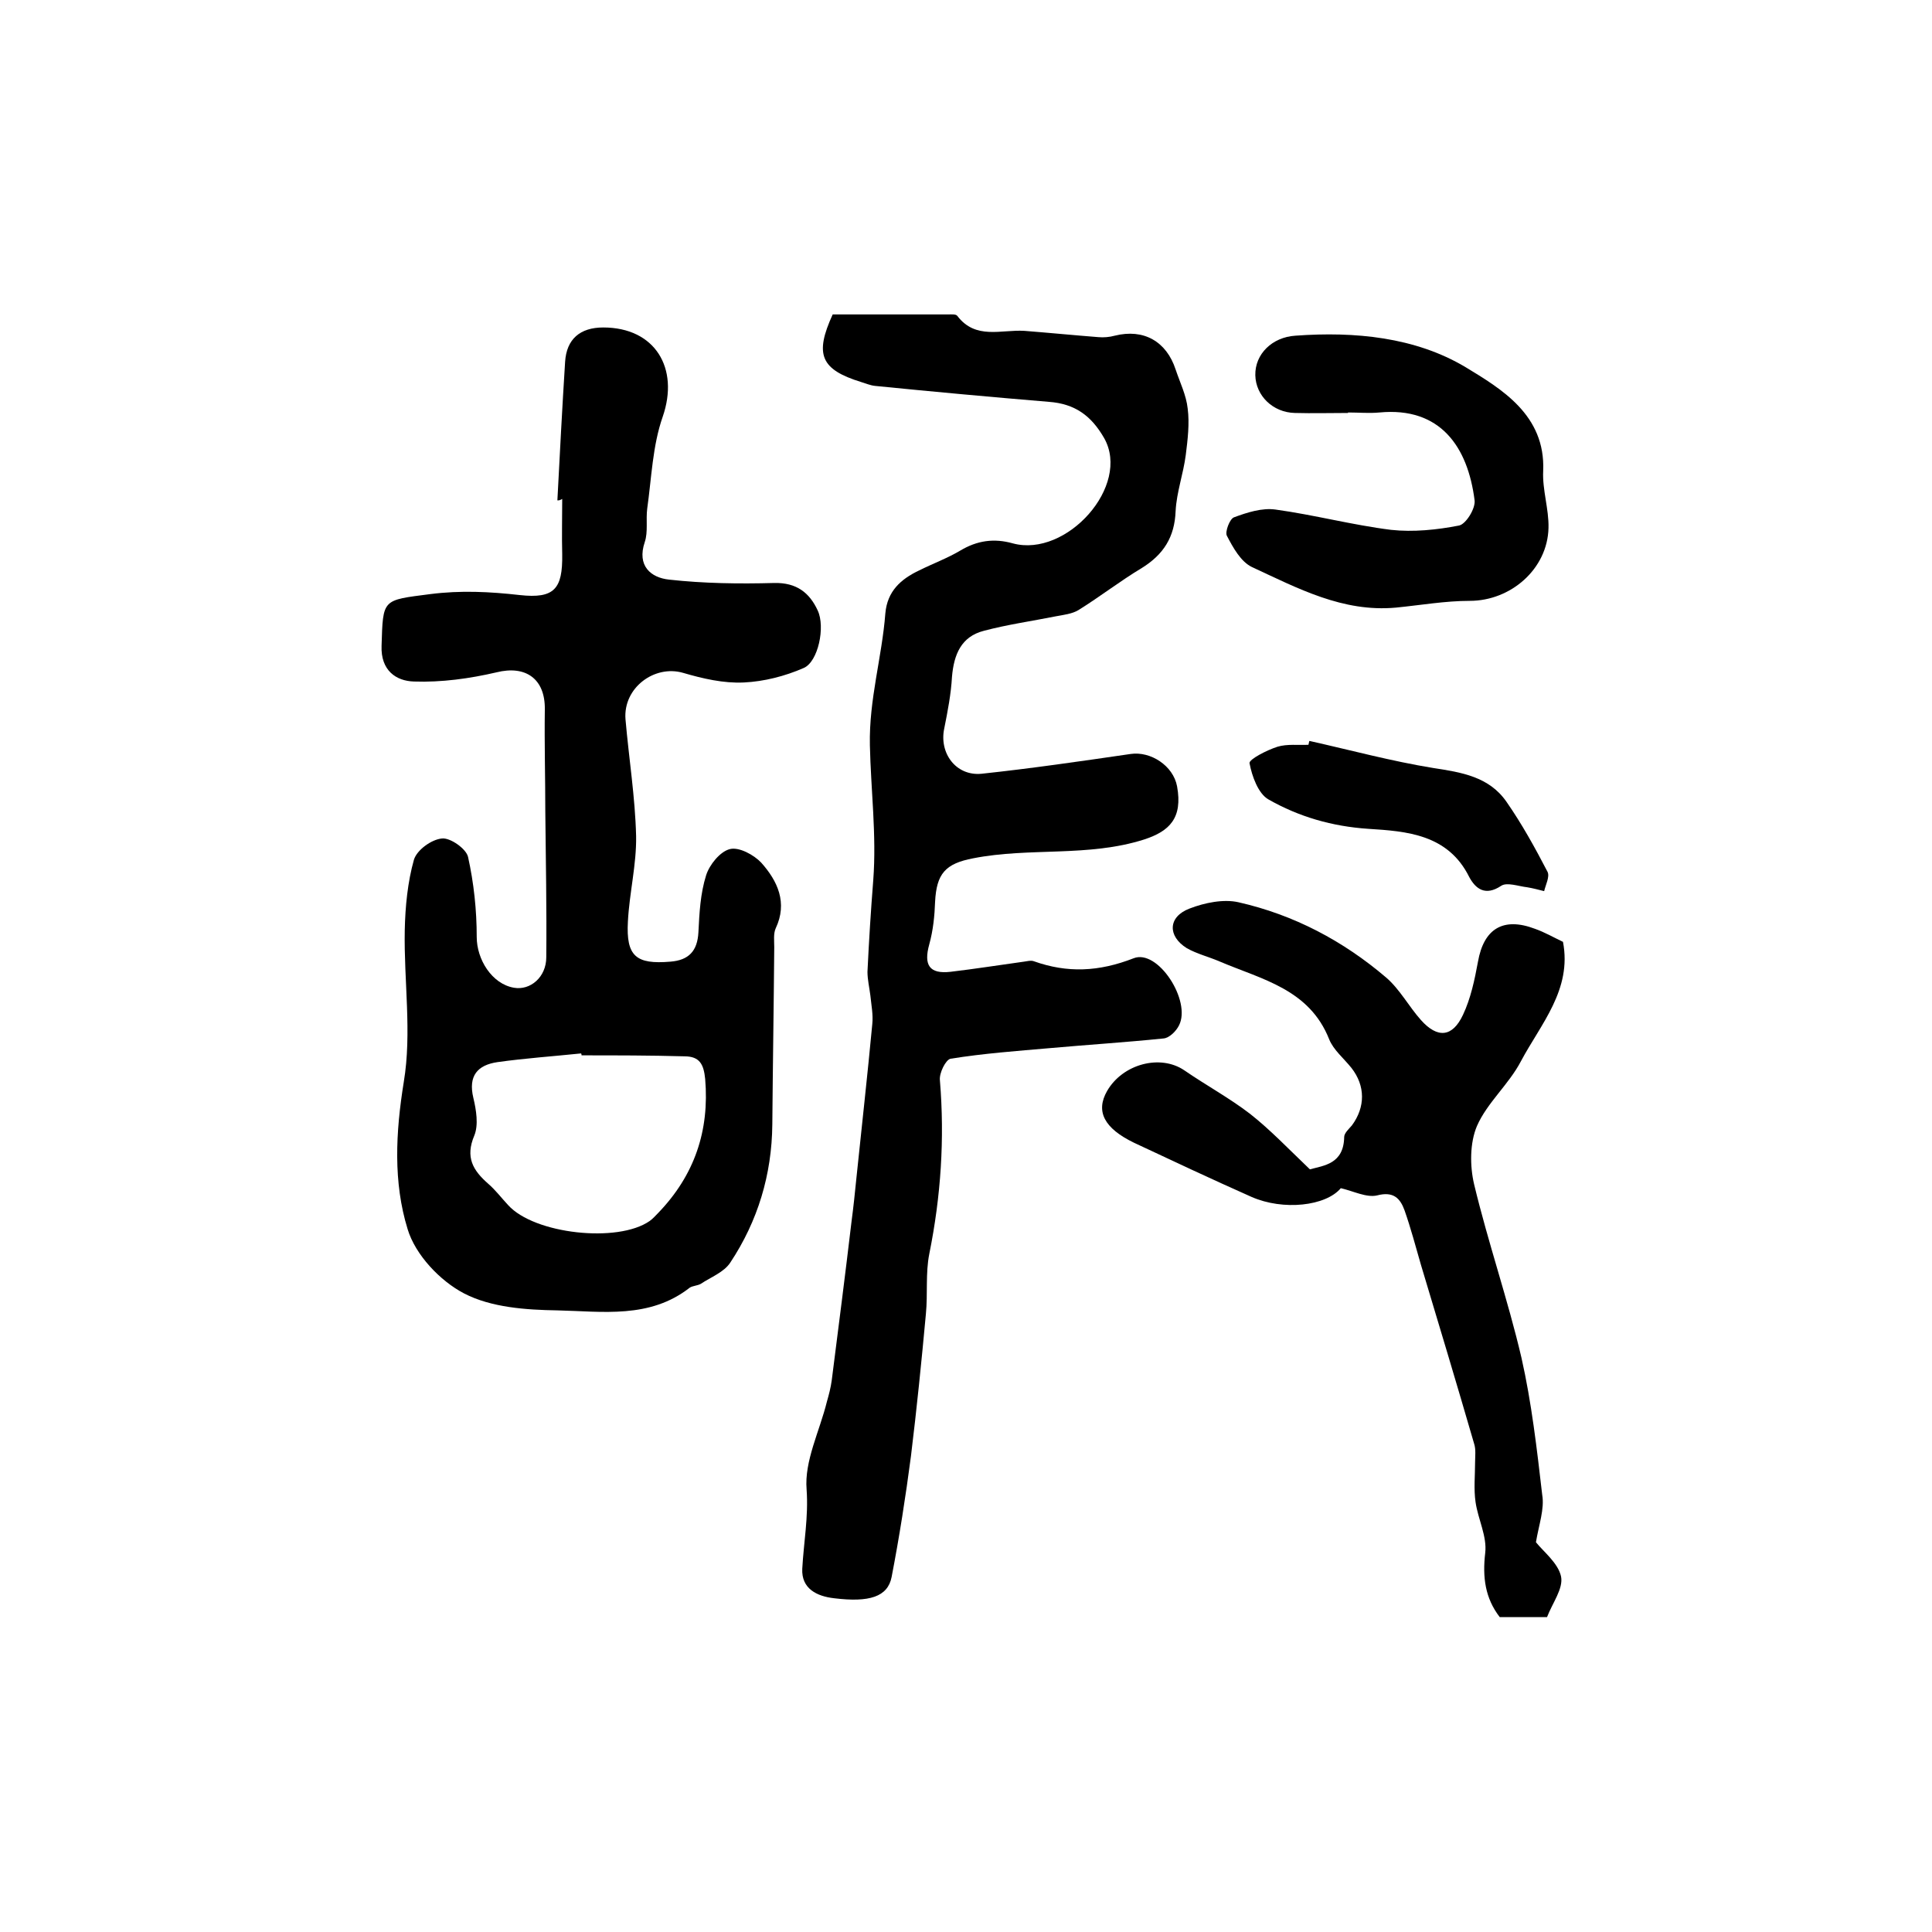
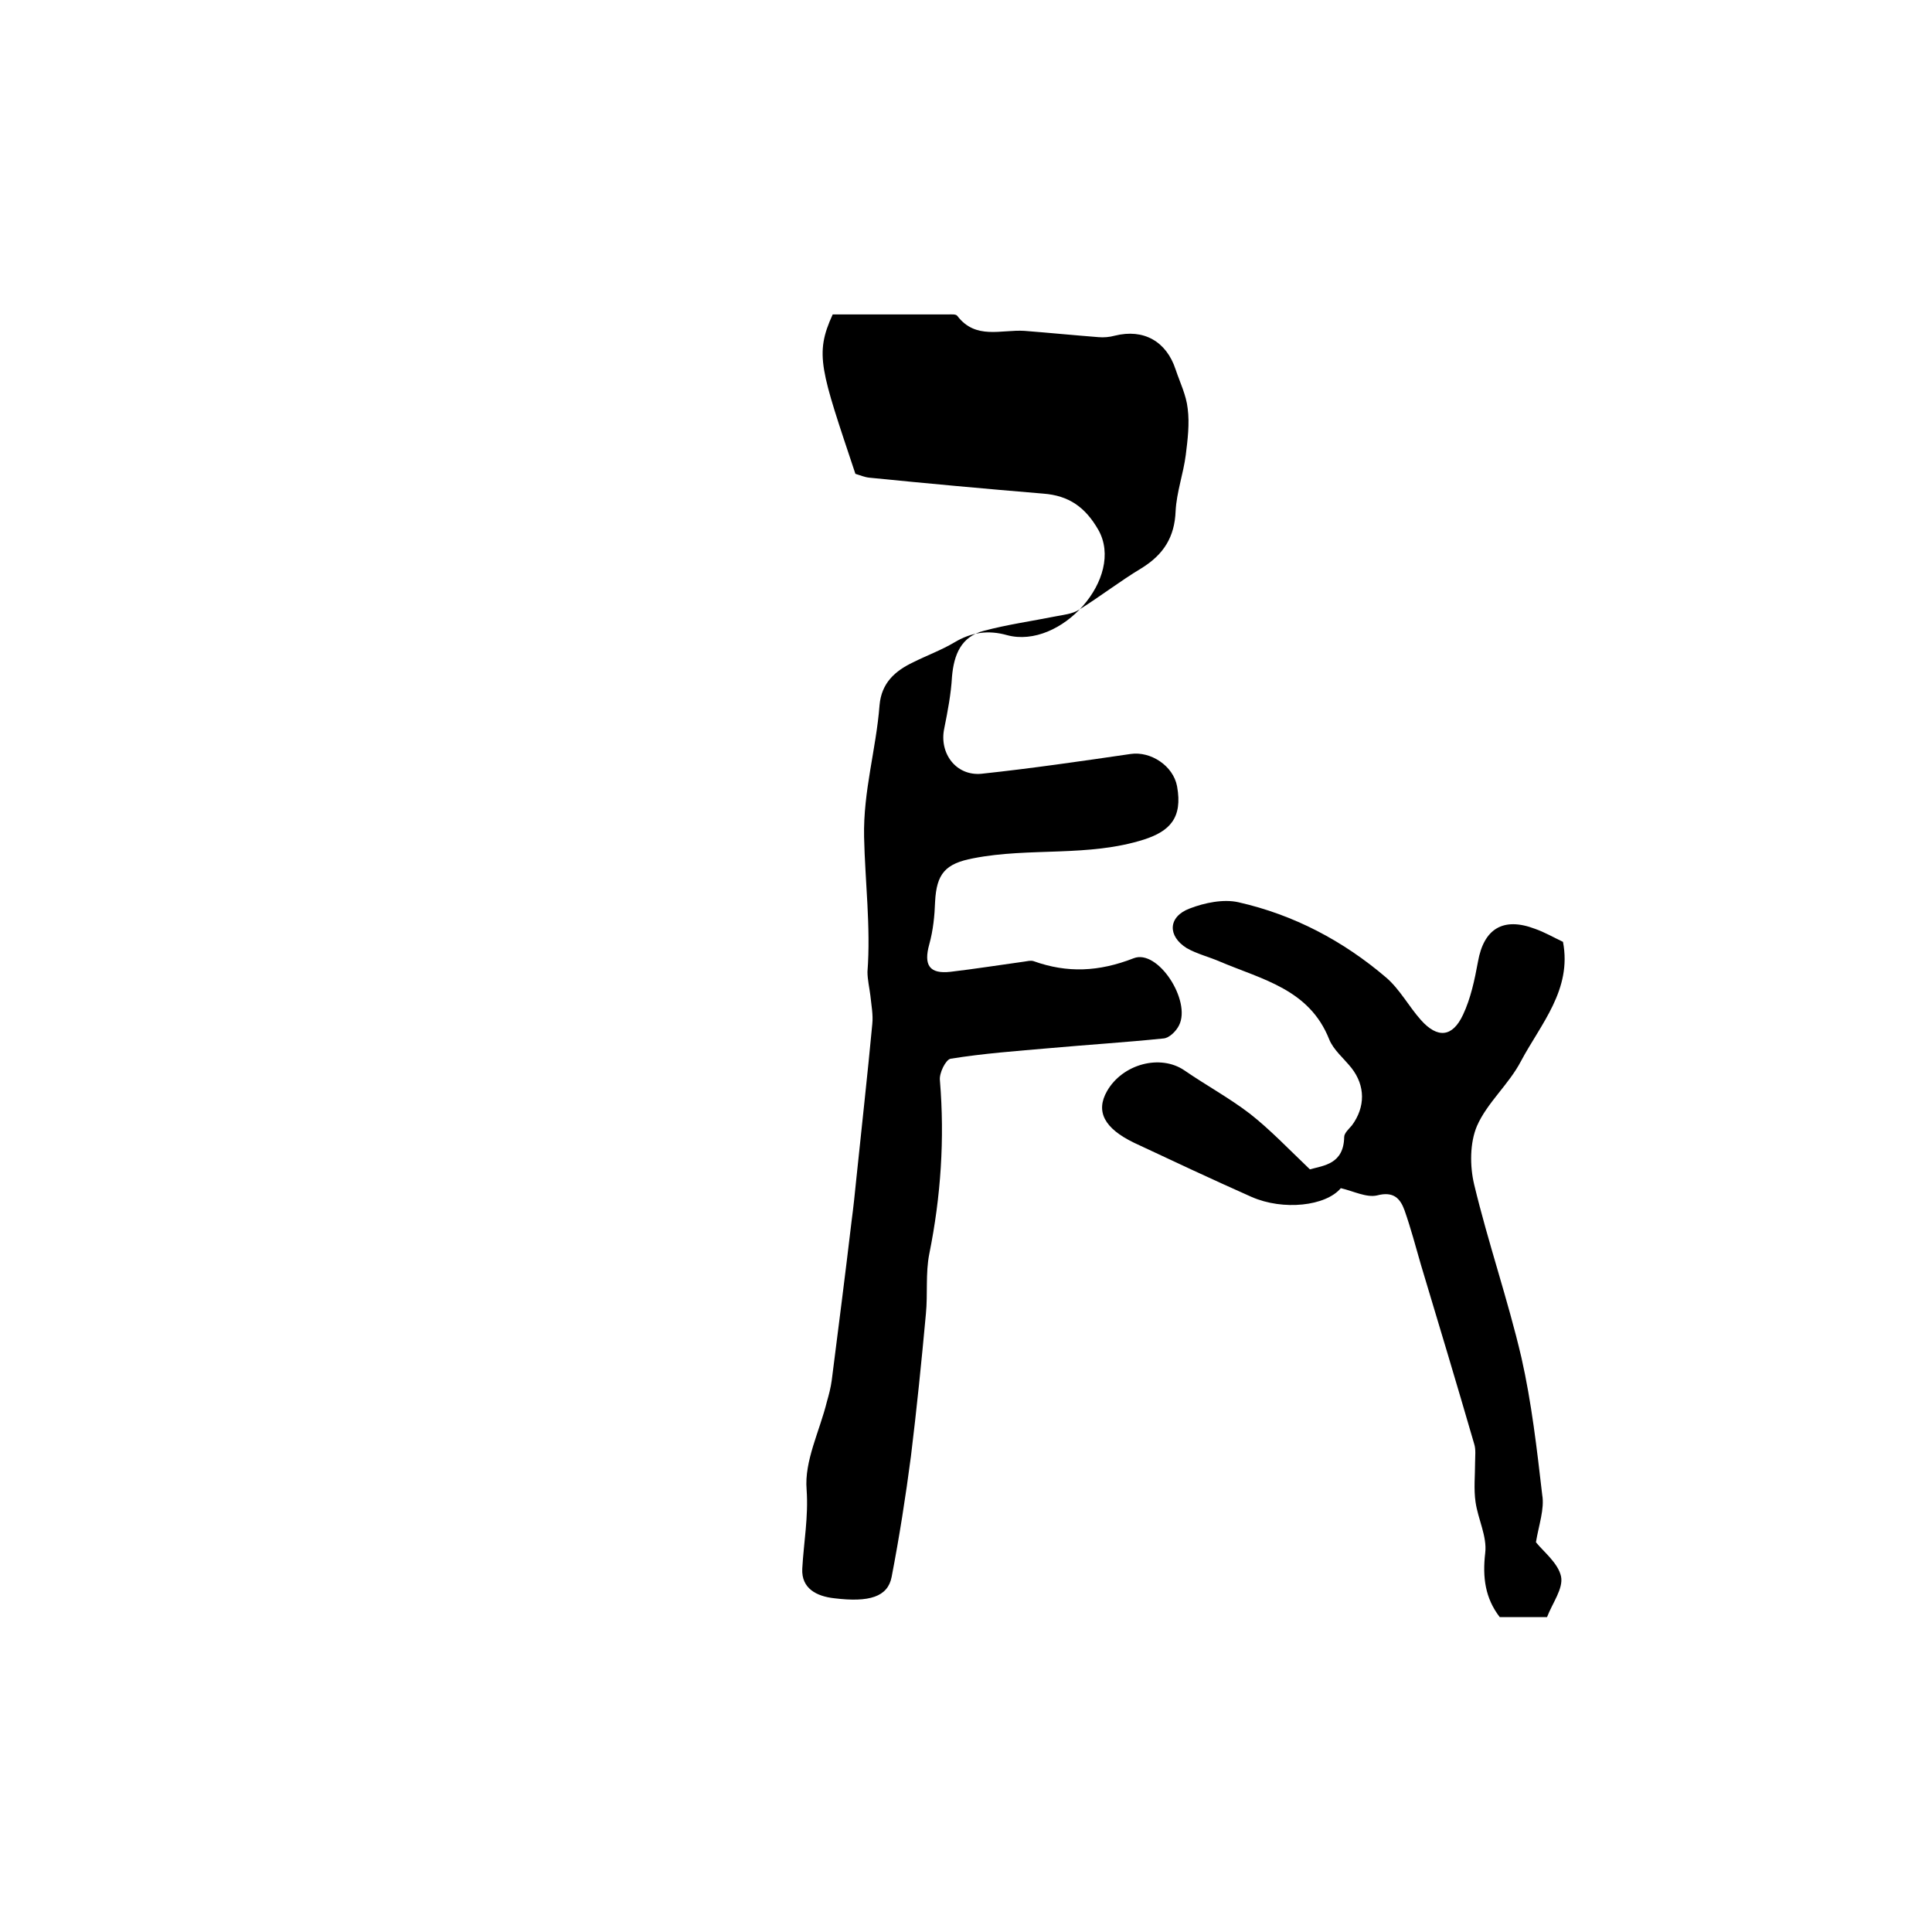
<svg xmlns="http://www.w3.org/2000/svg" version="1.1" id="图层_1" x="0px" y="0px" viewBox="0 0 400 400" style="enable-background:new 0 0 400 400;" xml:space="preserve">
  <style type="text/css">
	.st0{fill:#FFFFFF;}
</style>
  <g>
-     <path d="M115.4,103.6c0.5-9.6,1-19.2,1.6-28.7c0.3-4.7,3.1-7.1,7.9-7.1c10.7,0,15.8,8.4,12.3,18.5c-2.1,6-2.3,12.6-3.2,19   c-0.3,2.3,0.2,4.8-0.5,6.9c-1.7,5,1.3,7.4,5,7.8c7.2,0.8,14.5,0.9,21.8,0.7c4.6-0.1,7.3,2,9,5.7c1.6,3.4,0.1,10.6-2.9,11.9   c-3.9,1.7-8.2,2.8-12.4,3c-4.2,0.2-8.5-0.8-12.6-2c-5.9-1.7-12.4,3.1-11.9,9.6c0.7,8.1,2,16.1,2.2,24.2c0.1,5.9-1.4,11.8-1.7,17.7   c-0.4,7.2,1.7,8.9,8.8,8.3c3.8-0.3,5.6-2.2,5.8-6.1c0.2-4,0.4-8,1.6-11.8c0.7-2.2,2.9-4.9,4.9-5.4c1.9-0.5,5,1.2,6.5,2.8   c3.4,3.8,5.5,8.3,3,13.6c-0.5,1.1-0.3,2.6-0.3,3.9c-0.1,12.2-0.3,24.5-0.4,36.7c-0.1,10.4-3,20-8.7,28.6c-1.3,2-4,3-6.1,4.4   c-0.7,0.4-1.7,0.4-2.3,0.8c-8.3,6.5-18.1,4.9-27.4,4.7c-6.5-0.1-13.7-0.6-19.3-3.5c-5-2.6-10.1-8-11.7-13.3c-3-9.7-2.5-20-0.8-30.5   c1.7-10.2,0-20.9,0.2-31.4c0.1-4.9,0.6-10,1.9-14.6c0.6-2,3.6-4.2,5.8-4.4c1.7-0.2,5,2.1,5.4,3.8c1.2,5.4,1.8,11,1.8,16.6   c0,4.6,3.1,9.7,7.7,10.5c3.4,0.6,6.7-2.2,6.7-6.3c0.1-10-0.1-20.1-0.2-30.1c0-7.1-0.2-14.1-0.1-21.2c0.1-6.4-4-9.2-10-7.7   c-5.6,1.3-11.4,2.1-17.1,1.9c-3.7-0.1-6.9-2.3-6.7-7.4c0.3-9.8,0.1-9.4,10.1-10.7c6.3-0.8,12.3-0.5,18.5,0.2   c7.2,0.8,8.9-1.3,8.8-8.4c-0.1-3.8,0-7.7,0-11.5C115.9,103.6,115.7,103.6,115.4,103.6z M120.4,218.5c0-0.1,0-0.3-0.1-0.4   c-5.8,0.6-11.6,1-17.3,1.8c-4.1,0.6-6.1,2.8-5,7.4c0.6,2.5,1.1,5.6,0.2,7.8c-1.9,4.5-0.3,7.2,2.9,10c1.5,1.3,2.7,2.9,4.1,4.4   c5.4,6,22.7,7.9,29.3,3.3c0.7-0.5,1.2-1.1,1.8-1.7c7.5-7.8,10.6-17,9.7-27.7c-0.3-3-1.1-4.7-4.3-4.7   C134.6,218.5,127.5,218.5,120.4,218.5z" />
-     <path d="M172.4,65.1c7.9,0,15.9,0,23.9,0c0.7,0,1.6-0.1,1.9,0.3c3.8,5,9.1,2.8,13.9,3.1c5.1,0.4,10.2,0.9,15.3,1.3   c1.1,0.1,2.3,0,3.4-0.3c6-1.5,10.7,1.2,12.6,7c0.9,2.7,2.2,5.3,2.5,8.1c0.4,3.1,0,6.4-0.4,9.6c-0.5,3.9-1.9,7.7-2.1,11.6   c-0.2,5.4-2.5,9-7,11.8c-4.5,2.7-8.6,5.9-13.1,8.7c-1.3,0.8-3.1,1-4.7,1.3c-5,1-10,1.7-14.9,3c-4.7,1.2-6.2,4.9-6.6,9.5   c-0.2,3.6-0.9,7.2-1.6,10.7c-1.1,5.1,2.4,9.9,7.7,9.4c10.3-1.1,20.6-2.6,30.9-4.1c4.1-0.6,8.8,2.4,9.6,6.7c1.2,6.6-1.6,9.3-6.8,11   c-11.6,3.7-23.7,1.6-35.4,3.9c-5.8,1.1-7.6,3.2-7.9,9c-0.1,2.9-0.4,5.9-1.2,8.8c-1.2,4.3,0,6.2,4.4,5.7c5.1-0.6,10.1-1.4,15.2-2.1   c0.7-0.1,1.4-0.3,2-0.1c7,2.5,13.5,2.2,20.7-0.6c5-2,12,8.8,9.4,13.9c-0.6,1.2-2,2.6-3.2,2.7c-7.8,0.8-15.7,1.3-23.5,2   c-6.9,0.6-13.8,1.1-20.6,2.2c-1,0.2-2.4,3-2.2,4.5c1,12.1,0.2,24-2.2,35.9c-0.8,4-0.3,8.3-0.7,12.4c-0.9,9.8-1.9,19.7-3.1,29.5   c-1.1,8.4-2.4,16.7-4,25c-0.8,4.1-4.6,5.3-11.9,4.4c-3.6-0.4-6.8-2-6.6-6.1c0.3-5.5,1.3-10.7,0.9-16.4c-0.5-5.9,2.7-12.1,4.2-18.2   c0.4-1.4,0.8-2.9,1-4.4c1.4-11,2.8-21.9,4.1-32.9c0.4-3,0.7-5.9,1-8.9c1.1-10.7,2.3-21.3,3.3-32c0.2-1.9-0.2-3.9-0.4-5.9   c-0.2-1.6-0.6-3.3-0.6-4.9c0.3-6.3,0.7-12.7,1.2-19c0.7-9.3-0.5-18.7-0.7-27.9c-0.2-9.5,2.5-18.2,3.2-27.3c0.4-4.6,3.2-7.1,7-8.9   c2.8-1.4,5.8-2.5,8.5-4.1c3.5-2.1,7-2.6,10.9-1.5c11.1,3,24.5-11.9,18.9-21.8c-2.7-4.7-6.1-7.1-11.4-7.5c-12-1-24-2.1-36-3.3   c-1-0.1-1.9-0.5-2.9-0.8C169.9,76.5,168.6,73.4,172.4,65.1z" />
+     <path d="M172.4,65.1c7.9,0,15.9,0,23.9,0c0.7,0,1.6-0.1,1.9,0.3c3.8,5,9.1,2.8,13.9,3.1c5.1,0.4,10.2,0.9,15.3,1.3   c1.1,0.1,2.3,0,3.4-0.3c6-1.5,10.7,1.2,12.6,7c0.9,2.7,2.2,5.3,2.5,8.1c0.4,3.1,0,6.4-0.4,9.6c-0.5,3.9-1.9,7.7-2.1,11.6   c-0.2,5.4-2.5,9-7,11.8c-4.5,2.7-8.6,5.9-13.1,8.7c-1.3,0.8-3.1,1-4.7,1.3c-5,1-10,1.7-14.9,3c-4.7,1.2-6.2,4.9-6.6,9.5   c-0.2,3.6-0.9,7.2-1.6,10.7c-1.1,5.1,2.4,9.9,7.7,9.4c10.3-1.1,20.6-2.6,30.9-4.1c4.1-0.6,8.8,2.4,9.6,6.7c1.2,6.6-1.6,9.3-6.8,11   c-11.6,3.7-23.7,1.6-35.4,3.9c-5.8,1.1-7.6,3.2-7.9,9c-0.1,2.9-0.4,5.9-1.2,8.8c-1.2,4.3,0,6.2,4.4,5.7c5.1-0.6,10.1-1.4,15.2-2.1   c0.7-0.1,1.4-0.3,2-0.1c7,2.5,13.5,2.2,20.7-0.6c5-2,12,8.8,9.4,13.9c-0.6,1.2-2,2.6-3.2,2.7c-7.8,0.8-15.7,1.3-23.5,2   c-6.9,0.6-13.8,1.1-20.6,2.2c-1,0.2-2.4,3-2.2,4.5c1,12.1,0.2,24-2.2,35.9c-0.8,4-0.3,8.3-0.7,12.4c-0.9,9.8-1.9,19.7-3.1,29.5   c-1.1,8.4-2.4,16.7-4,25c-0.8,4.1-4.6,5.3-11.9,4.4c-3.6-0.4-6.8-2-6.6-6.1c0.3-5.5,1.3-10.7,0.9-16.4c-0.5-5.9,2.7-12.1,4.2-18.2   c0.4-1.4,0.8-2.9,1-4.4c1.4-11,2.8-21.9,4.1-32.9c0.4-3,0.7-5.9,1-8.9c1.1-10.7,2.3-21.3,3.3-32c0.2-1.9-0.2-3.9-0.4-5.9   c-0.2-1.6-0.6-3.3-0.6-4.9c0.7-9.3-0.5-18.7-0.7-27.9c-0.2-9.5,2.5-18.2,3.2-27.3c0.4-4.6,3.2-7.1,7-8.9   c2.8-1.4,5.8-2.5,8.5-4.1c3.5-2.1,7-2.6,10.9-1.5c11.1,3,24.5-11.9,18.9-21.8c-2.7-4.7-6.1-7.1-11.4-7.5c-12-1-24-2.1-36-3.3   c-1-0.1-1.9-0.5-2.9-0.8C169.9,76.5,168.6,73.4,172.4,65.1z" />
    <path d="M318,319.3c1.5,1.9,4.6,4.3,5.2,7.1c0.5,2.5-1.8,5.5-2.9,8.4c-3.4,0-6.5,0-9.8,0c-3-3.9-3.6-8.2-3-13.3   c0.4-3.4-1.5-7-2-10.5c-0.4-2.7-0.1-5.5-0.1-8.2c0-1.3,0.2-2.7-0.2-3.9c-3.6-12.4-7.3-24.7-11-37c-1.1-3.8-2.1-7.6-3.4-11.3   c-0.9-2.5-2.3-4-5.7-3.1c-2.2,0.5-4.9-0.9-7.5-1.5c-3.1,3.7-11.9,4.7-18.5,1.8c-8.1-3.6-16.2-7.4-24.3-11.2c-6.2-3-8-6.5-5.6-10.7   c3.2-5.6,11-7.7,16-4.3c4.5,3.1,9.3,5.7,13.6,9c4.2,3.3,8,7.3,12.4,11.5c2.9-0.8,7-1.1,7.1-6.7c0-0.8,1-1.7,1.6-2.4   c2.8-3.8,2.8-8.2-0.1-11.9c-1.6-2-3.7-3.7-4.6-5.9c-4.1-10.4-13.9-12.4-22.6-16.1c-2.3-1-4.8-1.6-6.9-2.8c-4-2.5-3.9-6.5,0.6-8.2   c3.1-1.2,7-2,10.1-1.3c11.5,2.6,21.7,8,30.6,15.6c2.8,2.4,4.7,6,7.2,8.8c3.4,3.8,6.5,3.6,8.7-1.1c1.6-3.4,2.4-7.2,3.1-11   c1.2-6.8,5.2-9.3,11.8-6.8c2,0.7,3.9,1.8,5.8,2.7c1.9,9.9-4.6,17-8.7,24.7c-2.5,4.8-7,8.6-9.1,13.4c-1.5,3.5-1.5,8.3-0.6,12.1   c2.9,12.1,7,23.9,9.8,35.9c2.1,9.3,3.2,18.9,4.3,28.4C319.8,312.4,318.6,315.7,318,319.3z" />
-     <path d="M279.1,85.5c-3.7,0-7.3,0.1-11,0c-4.6-0.1-8.1-3.6-8.2-7.8c-0.1-4.4,3.5-7.9,8.3-8.2c12.3-0.9,24.8,0.3,35.2,6.5   c7.4,4.5,16.6,9.9,16.1,21.5c-0.2,3.9,1.2,7.9,1.1,11.8c-0.2,8.5-7.8,15.1-16.3,15.1c-5.1,0-10.2,0.9-15.3,1.4   c-11,1-20.3-4-29.8-8.4c-2.3-1.1-3.9-4-5.2-6.5c-0.4-0.8,0.6-3.5,1.5-3.8c2.7-1,5.8-2,8.6-1.6c8,1.1,15.9,3.2,23.9,4.2   c4.6,0.5,9.5,0,14.1-0.9c1.4-0.3,3.4-3.5,3.2-5.2c-1.4-11.1-7.1-19.4-19.7-18.2c-2.1,0.2-4.3,0-6.5,0   C279.1,85.3,279.1,85.4,279.1,85.5z" />
-     <path d="M271.1,153.4c8.5,1.9,17,4.2,25.6,5.6c5.9,0.9,11.6,1.8,15.2,7c3.2,4.6,5.9,9.5,8.5,14.5c0.5,1-0.4,2.7-0.7,4   c-1.2-0.3-2.3-0.6-3.5-0.8c-1.8-0.2-4.2-1.1-5.4-0.3c-3.3,2.2-5.3,0.6-6.6-1.8c-4.4-8.9-13-9.5-20.9-10c-7.5-0.5-14.4-2.5-20.7-6.1   c-2.1-1.2-3.4-4.8-3.9-7.5c-0.1-0.8,3.6-2.7,5.8-3.4c2-0.6,4.3-0.3,6.4-0.4C271,153.9,271,153.6,271.1,153.4z" />
  </g>
</svg>